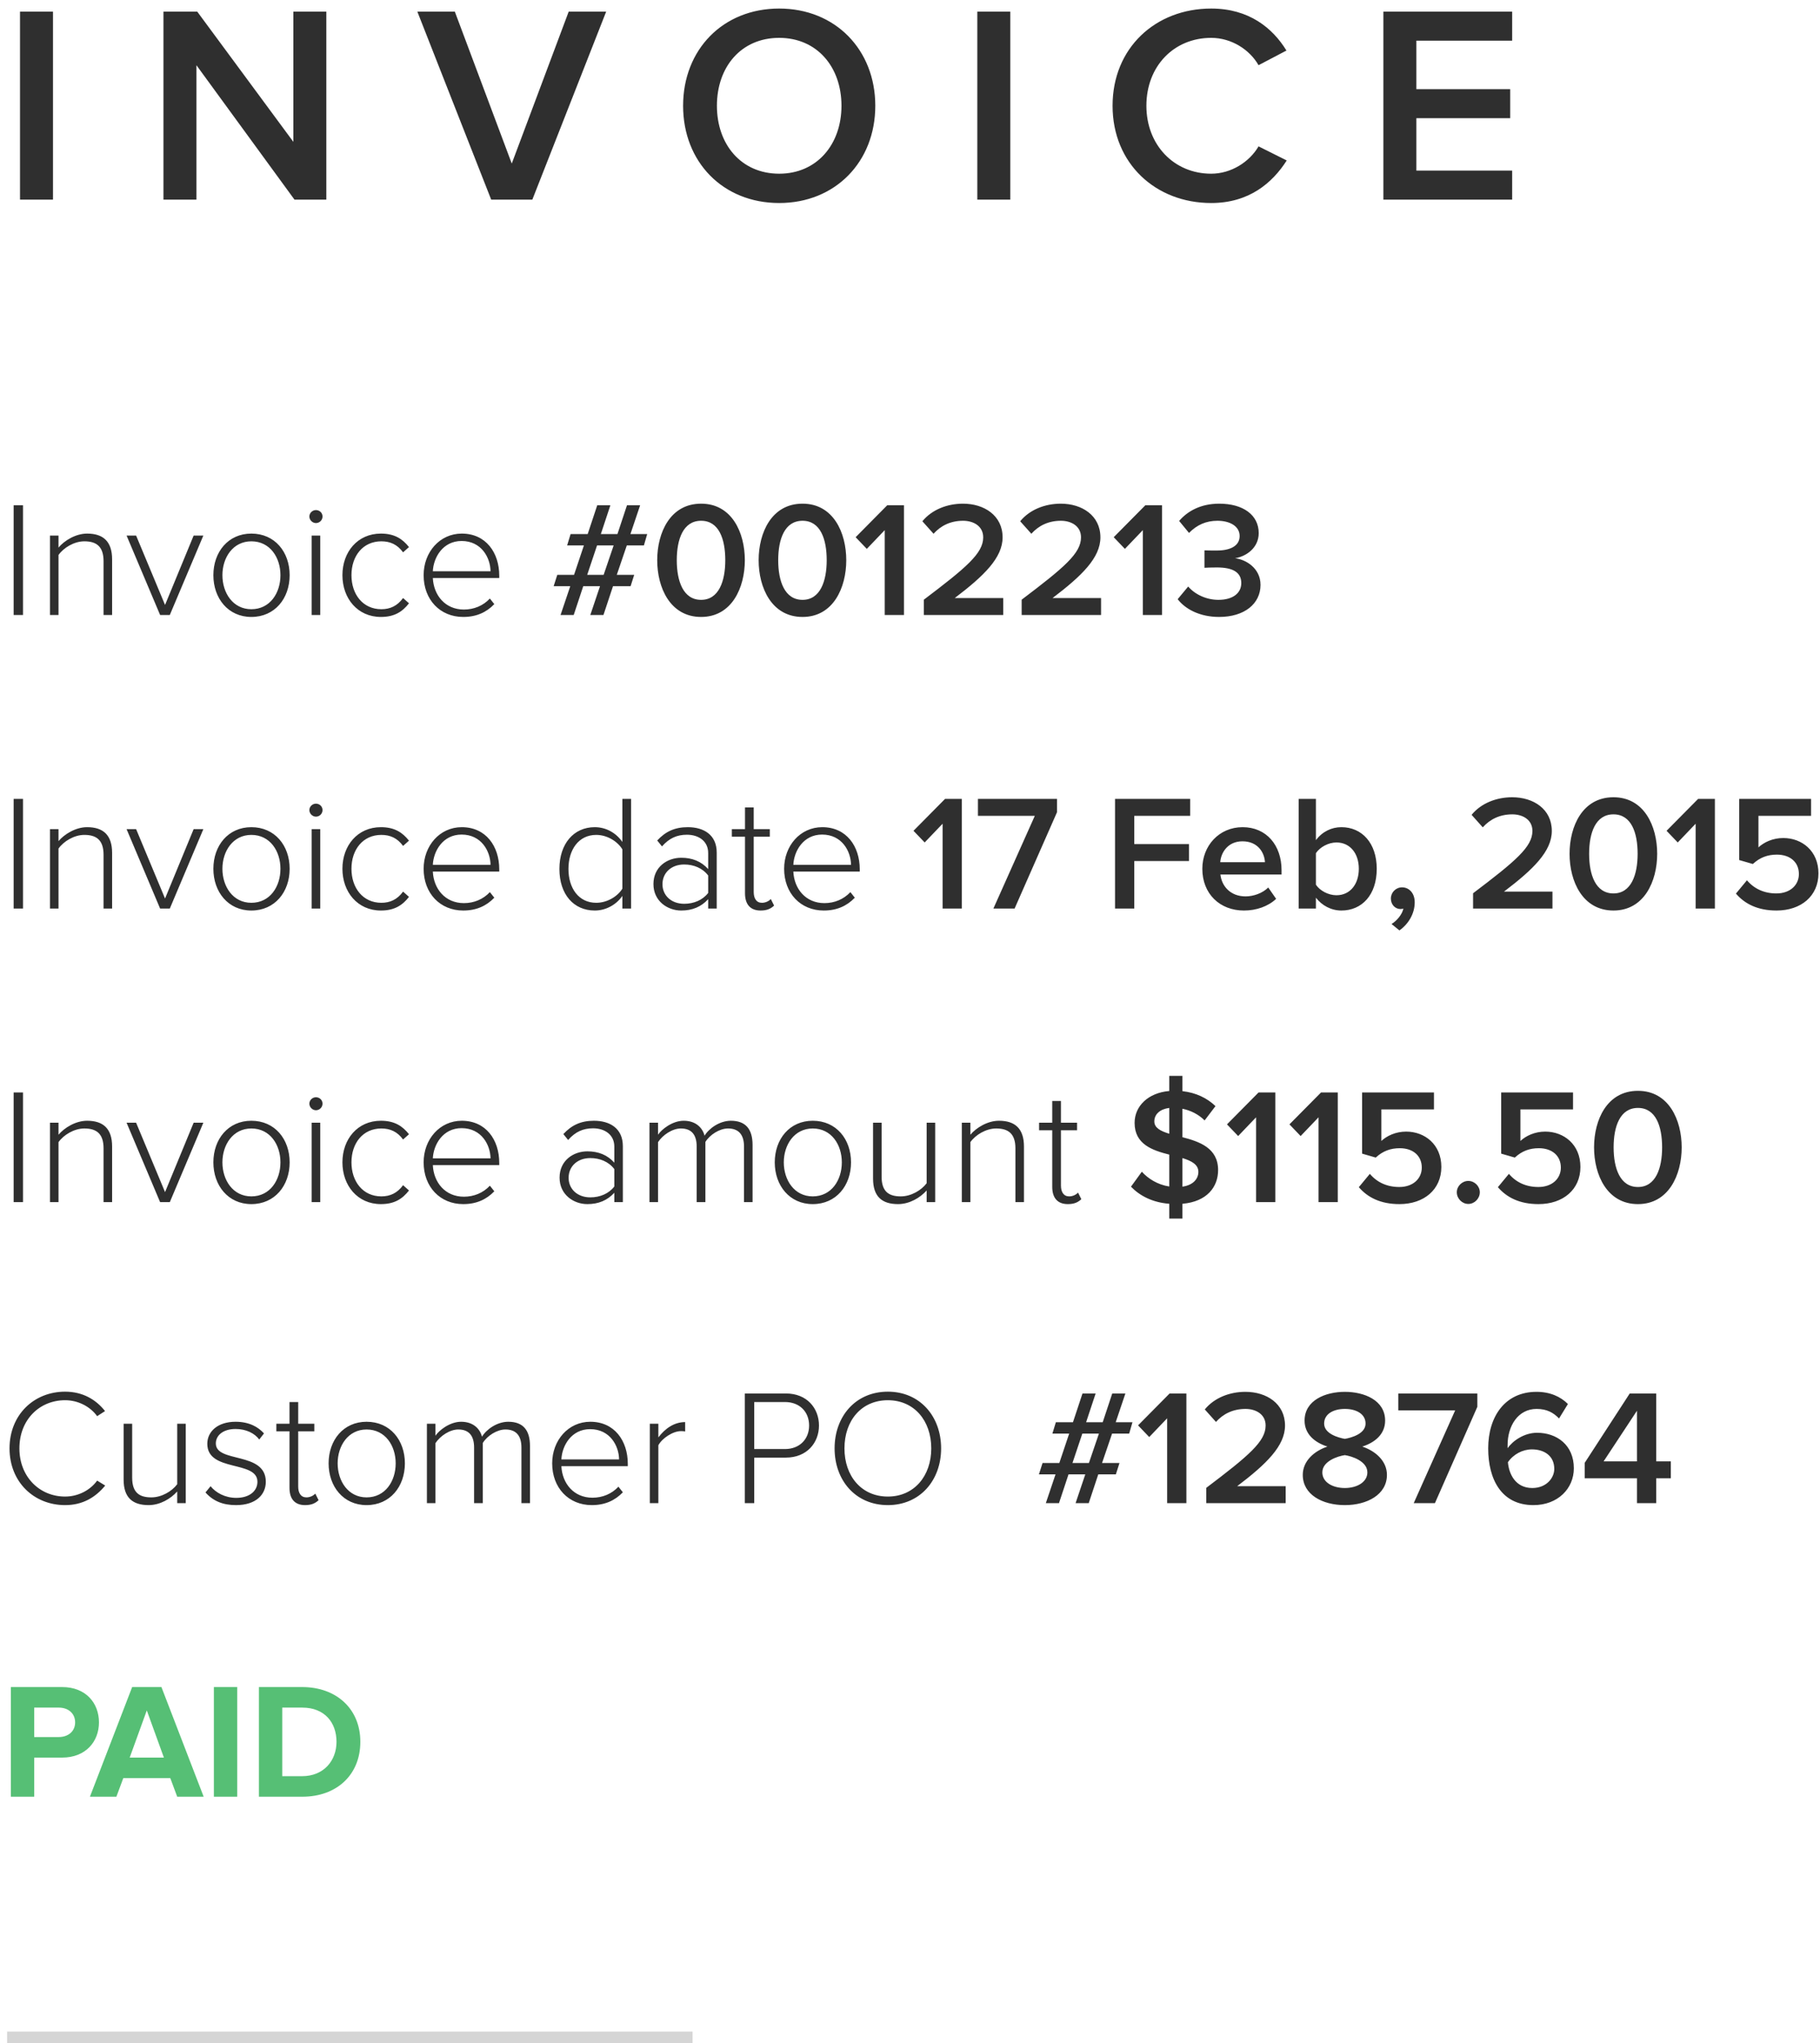
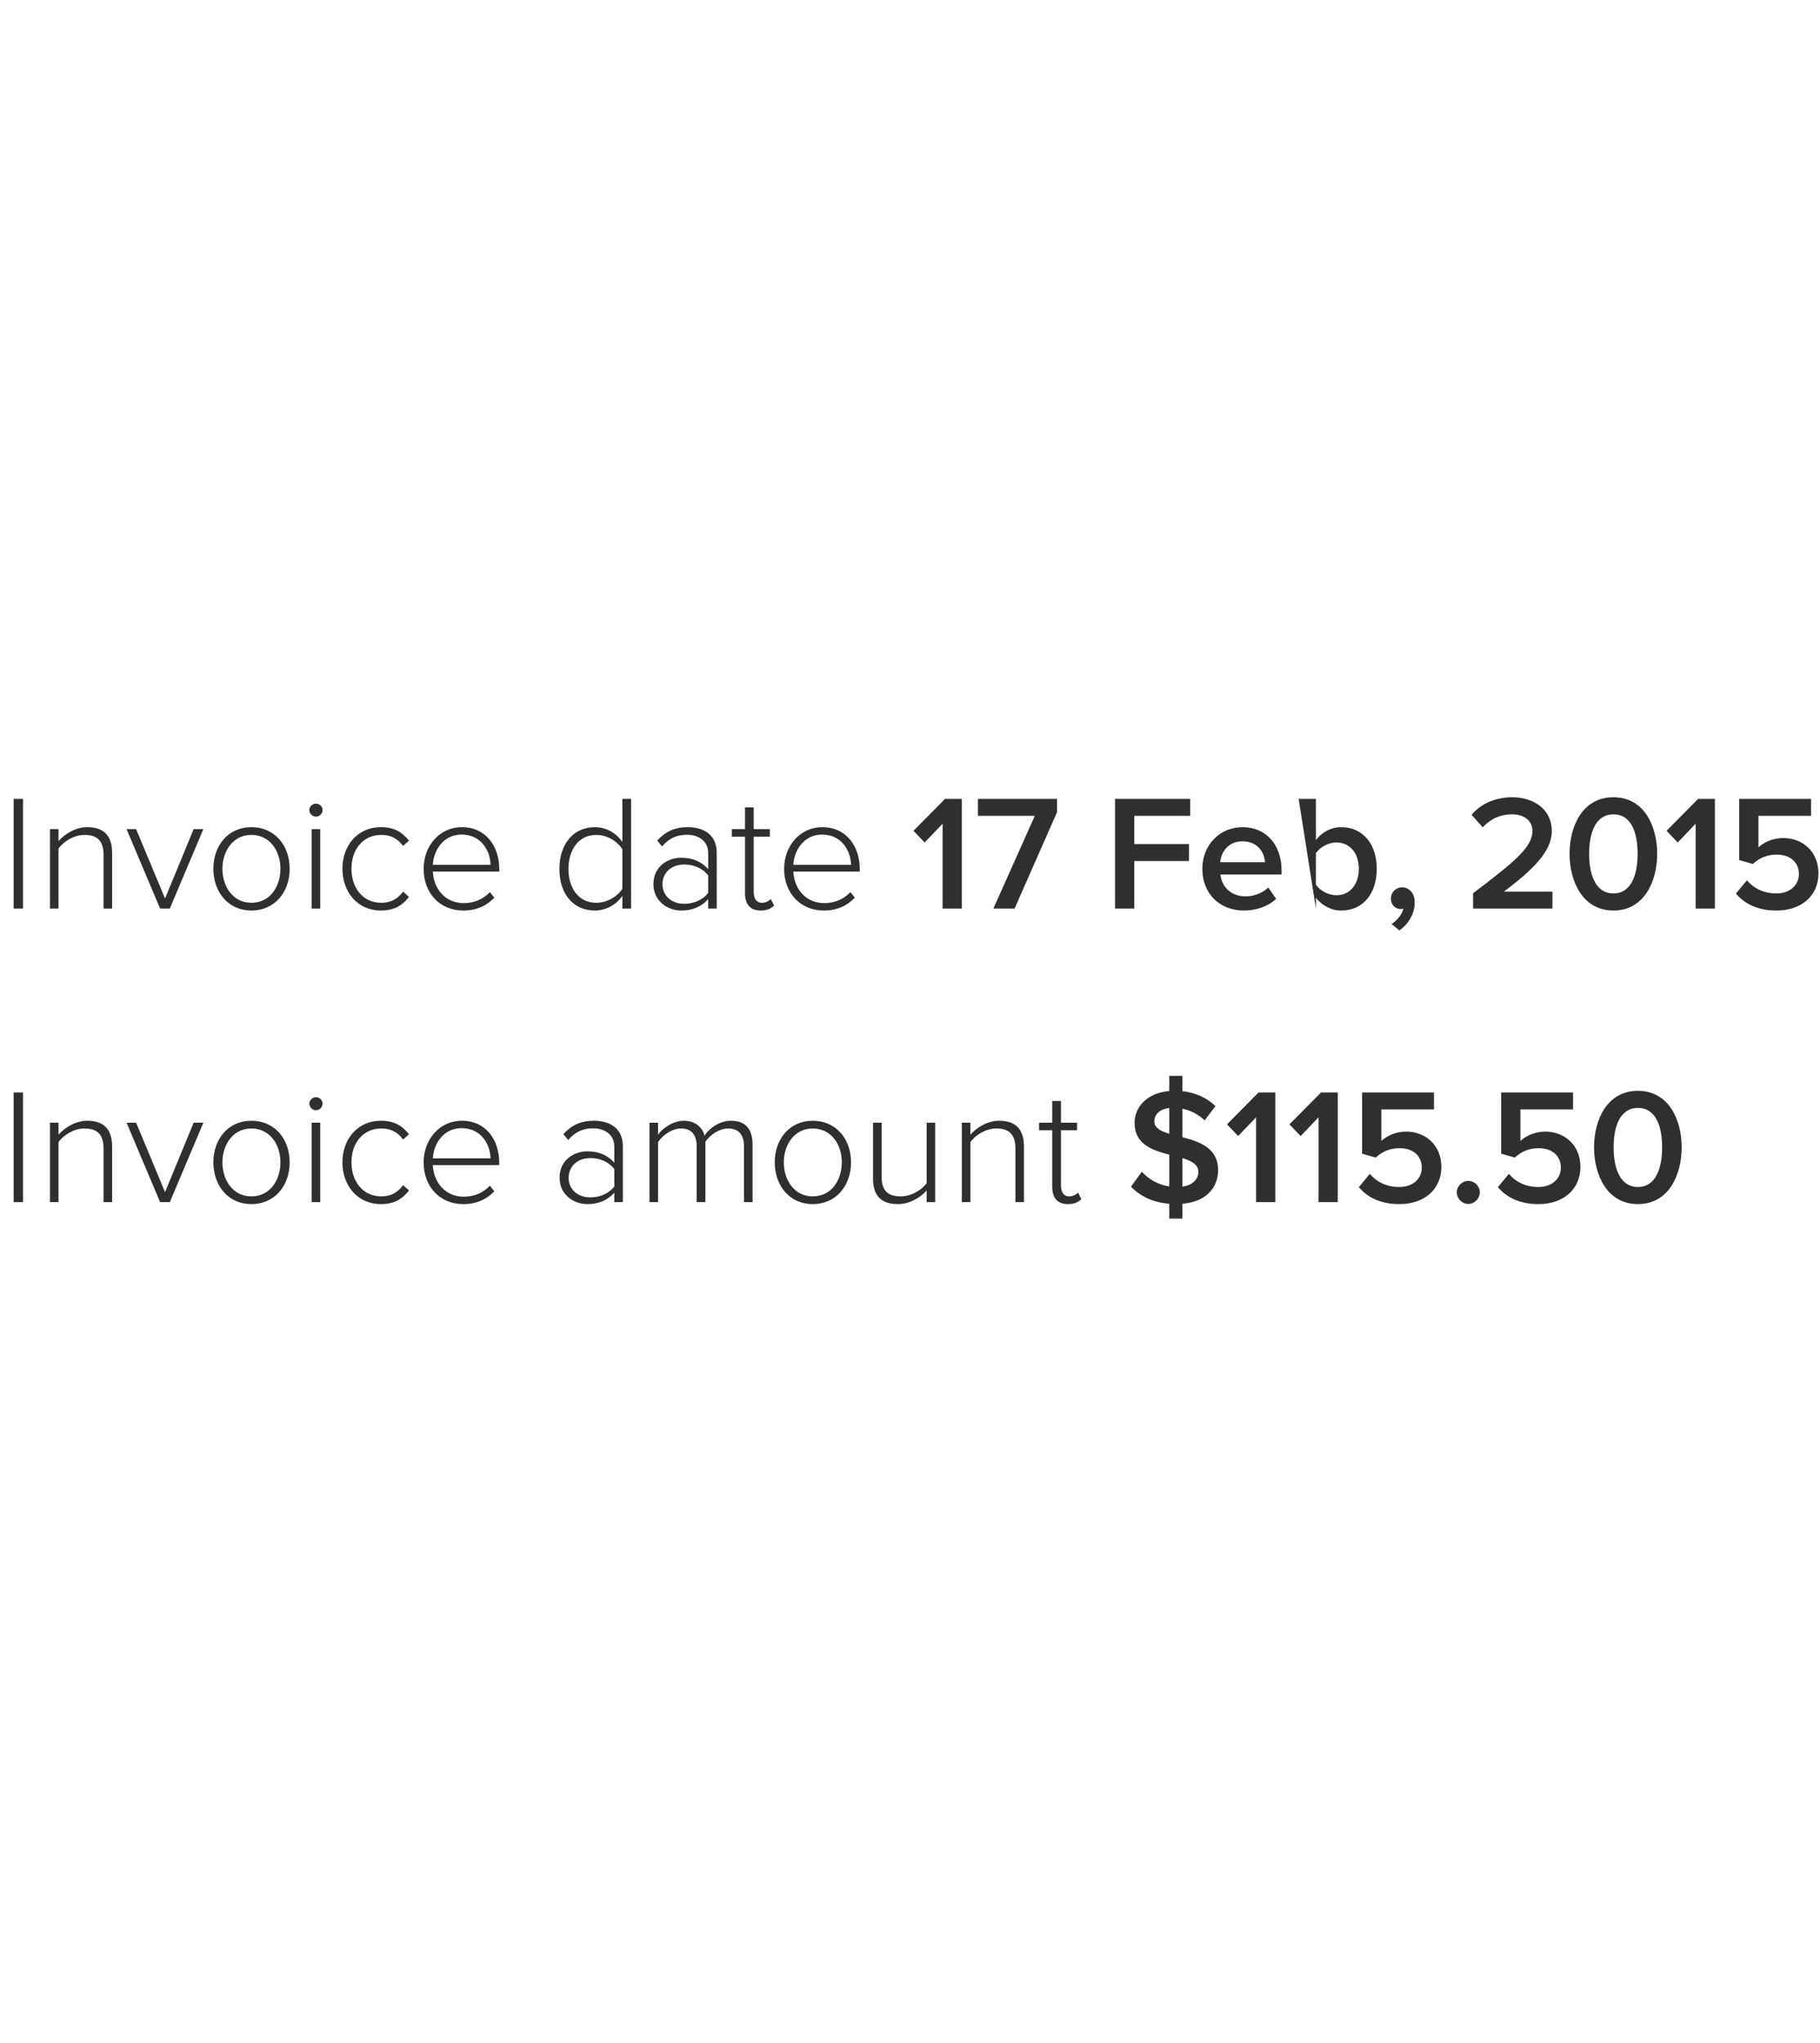
<svg xmlns="http://www.w3.org/2000/svg" xmlns:ns1="http://www.bohemiancoding.com/sketch/ns" width="155px" height="174px" viewBox="0 0 155 174" version="1.1">
  <title>Group</title>
  <desc>Created with Sketch.</desc>
  <defs />
  <g id="Page-1" stroke="none" stroke-width="1" fill="none" fill-rule="evenodd" ns1:type="MSPage">
    <g id="Inclusive-simple-Copy-4" ns1:type="MSArtboardGroup" transform="translate(-600, -76)">
      <g id="Group" ns1:type="MSLayerGroup" transform="translate(600, 76)">
-         <path d="M1.96,52.368 L1.96,43.03 L1.162,43.03 L1.162,52.368 L1.96,52.368 Z M9.548,52.368 L9.548,47.636 C9.548,46.11 8.792,45.438 7.42,45.438 C6.44,45.438 5.474,46.04 4.984,46.628 L4.984,45.606 L4.256,45.606 L4.256,52.368 L4.984,52.368 L4.984,47.258 C5.418,46.642 6.314,46.096 7.182,46.096 C8.162,46.096 8.82,46.488 8.82,47.79 L8.82,52.368 L9.548,52.368 Z M14.462,52.368 L17.318,45.606 L16.492,45.606 L14.056,51.514 L11.592,45.606 L10.78,45.606 L13.636,52.368 L14.462,52.368 Z M21.406,52.536 C23.408,52.536 24.668,50.954 24.668,48.98 C24.668,47.006 23.408,45.438 21.406,45.438 C19.432,45.438 18.172,47.006 18.172,48.98 C18.172,50.954 19.432,52.536 21.406,52.536 L21.406,52.536 Z M21.406,51.878 C19.838,51.878 18.942,50.492 18.942,48.98 C18.942,47.482 19.838,46.096 21.406,46.096 C23.002,46.096 23.884,47.482 23.884,48.98 C23.884,50.492 23.002,51.878 21.406,51.878 L21.406,51.878 Z M26.908,44.542 C27.216,44.542 27.468,44.29 27.468,43.982 C27.468,43.674 27.216,43.436 26.908,43.436 C26.614,43.436 26.348,43.674 26.348,43.982 C26.348,44.29 26.614,44.542 26.908,44.542 L26.908,44.542 Z M27.272,52.368 L27.272,45.606 L26.544,45.606 L26.544,52.368 L27.272,52.368 Z M32.438,52.536 C33.614,52.536 34.286,52.074 34.832,51.374 L34.328,50.926 C33.838,51.598 33.222,51.878 32.48,51.878 C30.898,51.878 29.932,50.604 29.932,48.98 C29.932,47.356 30.898,46.096 32.48,46.096 C33.222,46.096 33.838,46.362 34.328,47.034 L34.832,46.586 C34.286,45.9 33.614,45.438 32.438,45.438 C30.45,45.438 29.162,47.006 29.162,48.98 C29.162,50.954 30.45,52.536 32.438,52.536 L32.438,52.536 Z M39.452,52.536 C40.572,52.536 41.426,52.144 42.098,51.444 L41.72,50.968 C41.146,51.584 40.362,51.906 39.508,51.906 C37.912,51.906 36.932,50.688 36.862,49.218 L42.518,49.218 L42.518,49.022 C42.518,47.062 41.384,45.438 39.326,45.438 C37.45,45.438 36.078,47.02 36.078,48.98 C36.078,51.066 37.478,52.536 39.452,52.536 L39.452,52.536 Z M41.776,48.644 L36.862,48.644 C36.918,47.468 37.716,46.068 39.312,46.068 C41.006,46.068 41.762,47.496 41.776,48.644 L41.776,48.644 Z M51.394,52.368 L52.206,49.918 L53.704,49.918 L54.012,48.952 L52.528,48.952 L53.382,46.446 L54.838,46.446 L55.118,45.48 L53.69,45.48 L54.516,43.03 L53.396,43.03 L52.584,45.48 L51.17,45.48 L51.982,43.03 L50.862,43.03 L50.05,45.48 L48.594,45.48 L48.3,46.446 L49.728,46.446 L48.888,48.952 L47.46,48.952 L47.152,49.918 L48.566,49.918 L47.74,52.368 L48.86,52.368 L49.672,49.918 L51.1,49.918 L50.274,52.368 L51.394,52.368 Z M51.408,48.952 L50.008,48.952 L50.848,46.446 L52.262,46.446 L51.408,48.952 Z M59.71,52.536 C62.328,52.536 63.434,50.044 63.434,47.706 C63.434,45.354 62.328,42.89 59.71,42.89 C57.078,42.89 55.972,45.354 55.972,47.706 C55.972,50.044 57.078,52.536 59.71,52.536 L59.71,52.536 Z M59.71,51.08 C58.184,51.08 57.638,49.484 57.638,47.706 C57.638,45.914 58.184,44.346 59.71,44.346 C61.236,44.346 61.768,45.914 61.768,47.706 C61.768,49.484 61.222,51.08 59.71,51.08 L59.71,51.08 Z M68.348,52.536 C70.966,52.536 72.072,50.044 72.072,47.706 C72.072,45.354 70.966,42.89 68.348,42.89 C65.716,42.89 64.61,45.354 64.61,47.706 C64.61,50.044 65.716,52.536 68.348,52.536 L68.348,52.536 Z M68.348,51.08 C66.822,51.08 66.276,49.484 66.276,47.706 C66.276,45.914 66.822,44.346 68.348,44.346 C69.874,44.346 70.406,45.914 70.406,47.706 C70.406,49.484 69.86,51.08 68.348,51.08 L68.348,51.08 Z M76.986,52.368 L76.986,43.03 L75.558,43.03 L72.87,45.746 L73.822,46.74 L75.348,45.144 L75.348,52.368 L76.986,52.368 Z M85.442,52.368 L85.442,50.926 L81.312,50.926 C83.804,49.036 85.386,47.496 85.386,45.76 C85.386,43.898 83.818,42.89 82.012,42.89 C80.696,42.89 79.38,43.38 78.554,44.388 L79.506,45.452 C80.108,44.78 80.934,44.346 82.026,44.346 C82.88,44.346 83.734,44.78 83.734,45.76 C83.734,47.118 82.306,48.322 78.68,51.066 L78.68,52.368 L85.442,52.368 Z M93.772,52.368 L93.772,50.926 L89.642,50.926 C92.134,49.036 93.716,47.496 93.716,45.76 C93.716,43.898 92.148,42.89 90.342,42.89 C89.026,42.89 87.71,43.38 86.884,44.388 L87.836,45.452 C88.438,44.78 89.264,44.346 90.356,44.346 C91.21,44.346 92.064,44.78 92.064,45.76 C92.064,47.118 90.636,48.322 87.01,51.066 L87.01,52.368 L93.772,52.368 Z M98.966,52.368 L98.966,43.03 L97.538,43.03 L94.85,45.746 L95.802,46.74 L97.328,45.144 L97.328,52.368 L98.966,52.368 Z M103.824,52.536 C105.994,52.536 107.352,51.402 107.352,49.806 C107.352,48.364 106.078,47.636 105.182,47.538 C106.134,47.384 107.198,46.656 107.198,45.396 C107.198,43.842 105.854,42.89 103.838,42.89 C102.284,42.89 101.15,43.506 100.422,44.36 L101.262,45.382 C101.934,44.696 102.718,44.346 103.684,44.346 C104.72,44.346 105.574,44.794 105.574,45.648 C105.574,46.502 104.748,46.88 103.642,46.88 C103.278,46.88 102.732,46.88 102.578,46.866 L102.578,48.35 C102.718,48.336 103.25,48.322 103.642,48.322 C104.986,48.322 105.714,48.728 105.714,49.652 C105.714,50.506 105,51.08 103.768,51.08 C102.774,51.08 101.794,50.646 101.192,49.946 L100.296,51.024 C100.94,51.864 102.172,52.536 103.824,52.536 L103.824,52.536 Z" id="Invoice-#0012213" fill="#2F2F2F" ns1:type="MSShapeGroup" />
-         <path d="M1.96,77.368 L1.96,68.03 L1.162,68.03 L1.162,77.368 L1.96,77.368 Z M9.548,77.368 L9.548,72.636 C9.548,71.11 8.792,70.438 7.42,70.438 C6.44,70.438 5.474,71.04 4.984,71.628 L4.984,70.606 L4.256,70.606 L4.256,77.368 L4.984,77.368 L4.984,72.258 C5.418,71.642 6.314,71.096 7.182,71.096 C8.162,71.096 8.82,71.488 8.82,72.79 L8.82,77.368 L9.548,77.368 Z M14.462,77.368 L17.318,70.606 L16.492,70.606 L14.056,76.514 L11.592,70.606 L10.78,70.606 L13.636,77.368 L14.462,77.368 Z M21.406,77.536 C23.408,77.536 24.668,75.954 24.668,73.98 C24.668,72.006 23.408,70.438 21.406,70.438 C19.432,70.438 18.172,72.006 18.172,73.98 C18.172,75.954 19.432,77.536 21.406,77.536 L21.406,77.536 Z M21.406,76.878 C19.838,76.878 18.942,75.492 18.942,73.98 C18.942,72.482 19.838,71.096 21.406,71.096 C23.002,71.096 23.884,72.482 23.884,73.98 C23.884,75.492 23.002,76.878 21.406,76.878 L21.406,76.878 Z M26.908,69.542 C27.216,69.542 27.468,69.29 27.468,68.982 C27.468,68.674 27.216,68.436 26.908,68.436 C26.614,68.436 26.348,68.674 26.348,68.982 C26.348,69.29 26.614,69.542 26.908,69.542 L26.908,69.542 Z M27.272,77.368 L27.272,70.606 L26.544,70.606 L26.544,77.368 L27.272,77.368 Z M32.438,77.536 C33.614,77.536 34.286,77.074 34.832,76.374 L34.328,75.926 C33.838,76.598 33.222,76.878 32.48,76.878 C30.898,76.878 29.932,75.604 29.932,73.98 C29.932,72.356 30.898,71.096 32.48,71.096 C33.222,71.096 33.838,71.362 34.328,72.034 L34.832,71.586 C34.286,70.9 33.614,70.438 32.438,70.438 C30.45,70.438 29.162,72.006 29.162,73.98 C29.162,75.954 30.45,77.536 32.438,77.536 L32.438,77.536 Z M39.452,77.536 C40.572,77.536 41.426,77.144 42.098,76.444 L41.72,75.968 C41.146,76.584 40.362,76.906 39.508,76.906 C37.912,76.906 36.932,75.688 36.862,74.218 L42.518,74.218 L42.518,74.022 C42.518,72.062 41.384,70.438 39.326,70.438 C37.45,70.438 36.078,72.02 36.078,73.98 C36.078,76.066 37.478,77.536 39.452,77.536 L39.452,77.536 Z M41.776,73.644 L36.862,73.644 C36.918,72.468 37.716,71.068 39.312,71.068 C41.006,71.068 41.762,72.496 41.776,73.644 L41.776,73.644 Z M53.746,77.368 L53.746,68.03 L53.004,68.03 L53.004,71.698 C52.472,70.928 51.618,70.438 50.652,70.438 C48.86,70.438 47.642,71.852 47.642,73.994 C47.642,76.164 48.86,77.536 50.652,77.536 C51.66,77.536 52.528,76.99 53.004,76.29 L53.004,77.368 L53.746,77.368 Z M50.778,76.878 C49.28,76.878 48.412,75.632 48.412,73.994 C48.412,72.356 49.28,71.096 50.778,71.096 C51.73,71.096 52.612,71.67 53.004,72.328 L53.004,75.674 C52.612,76.318 51.73,76.878 50.778,76.878 L50.778,76.878 Z M61.04,77.368 L61.04,72.608 C61.04,71.096 59.948,70.438 58.576,70.438 C57.456,70.438 56.672,70.816 55.972,71.572 L56.378,72.076 C56.994,71.376 57.652,71.082 58.506,71.082 C59.5,71.082 60.312,71.628 60.312,72.636 L60.312,74.008 C59.724,73.35 58.954,73.042 58.016,73.042 C56.84,73.042 55.65,73.812 55.65,75.282 C55.65,76.738 56.854,77.536 58.016,77.536 C58.954,77.536 59.71,77.228 60.312,76.57 L60.312,77.368 L61.04,77.368 Z M58.268,76.962 C57.162,76.962 56.42,76.248 56.42,75.296 C56.42,74.33 57.162,73.616 58.268,73.616 C59.08,73.616 59.836,73.924 60.312,74.554 L60.312,76.038 C59.836,76.654 59.08,76.962 58.268,76.962 L58.268,76.962 Z M64.778,77.536 C65.338,77.536 65.66,77.368 65.926,77.116 L65.646,76.556 C65.492,76.724 65.212,76.878 64.89,76.878 C64.414,76.878 64.19,76.5 64.19,75.954 L64.19,71.25 L65.562,71.25 L65.562,70.606 L64.19,70.606 L64.19,68.758 L63.448,68.758 L63.448,70.606 L62.328,70.606 L62.328,71.25 L63.448,71.25 L63.448,76.066 C63.448,76.99 63.882,77.536 64.778,77.536 L64.778,77.536 Z M70.154,77.536 C71.274,77.536 72.128,77.144 72.8,76.444 L72.422,75.968 C71.848,76.584 71.064,76.906 70.21,76.906 C68.614,76.906 67.634,75.688 67.564,74.218 L73.22,74.218 L73.22,74.022 C73.22,72.062 72.086,70.438 70.028,70.438 C68.152,70.438 66.78,72.02 66.78,73.98 C66.78,76.066 68.18,77.536 70.154,77.536 L70.154,77.536 Z M72.478,73.644 L67.564,73.644 C67.62,72.468 68.418,71.068 70.014,71.068 C71.708,71.068 72.464,72.496 72.478,73.644 L72.478,73.644 Z M81.914,77.368 L81.914,68.03 L80.486,68.03 L77.798,70.746 L78.75,71.74 L80.276,70.144 L80.276,77.368 L81.914,77.368 Z M86.408,77.368 L90.02,69.164 L90.02,68.03 L83.286,68.03 L83.286,69.472 L88.13,69.472 L84.602,77.368 L86.408,77.368 Z M96.6,77.368 L96.6,73.322 L101.262,73.322 L101.262,71.88 L96.6,71.88 L96.6,69.472 L101.36,69.472 L101.36,68.03 L94.962,68.03 L94.962,77.368 L96.6,77.368 Z M105.938,77.536 C107.002,77.536 107.996,77.186 108.682,76.542 L108.01,75.576 C107.52,76.066 106.75,76.332 106.078,76.332 C104.804,76.332 104.048,75.478 103.936,74.47 L109.144,74.47 L109.144,74.106 C109.144,71.978 107.856,70.438 105.826,70.438 C103.824,70.438 102.396,72.02 102.396,73.98 C102.396,76.122 103.894,77.536 105.938,77.536 L105.938,77.536 Z M107.73,73.42 L103.922,73.42 C103.978,72.608 104.566,71.642 105.812,71.642 C107.142,71.642 107.688,72.622 107.73,73.42 L107.73,73.42 Z M112.07,75.338 L112.07,72.65 C112.406,72.146 113.12,71.74 113.82,71.74 C114.982,71.74 115.724,72.678 115.724,73.98 C115.724,75.296 114.982,76.234 113.82,76.234 C113.12,76.234 112.406,75.842 112.07,75.338 L112.07,75.338 Z M112.07,77.368 L112.07,76.444 C112.588,77.116 113.372,77.536 114.24,77.536 C115.976,77.536 117.25,76.22 117.25,73.98 C117.25,71.796 115.99,70.438 114.24,70.438 C113.4,70.438 112.616,70.816 112.07,71.544 L112.07,68.03 L110.6,68.03 L110.6,77.368 L112.07,77.368 Z M120.484,76.836 C120.484,76.024 119.98,75.562 119.406,75.562 C118.874,75.562 118.454,75.996 118.454,76.514 C118.454,77.032 118.818,77.41 119.28,77.41 C119.378,77.41 119.49,77.382 119.518,77.368 C119.434,77.844 118.958,78.418 118.51,78.684 L119.182,79.23 C119.952,78.684 120.484,77.802 120.484,76.836 L120.484,76.836 Z M132.216,77.368 L132.216,75.926 L128.086,75.926 C130.578,74.036 132.16,72.496 132.16,70.76 C132.16,68.898 130.592,67.89 128.786,67.89 C127.47,67.89 126.154,68.38 125.328,69.388 L126.28,70.452 C126.882,69.78 127.708,69.346 128.8,69.346 C129.654,69.346 130.508,69.78 130.508,70.76 C130.508,72.118 129.08,73.322 125.454,76.066 L125.454,77.368 L132.216,77.368 Z M137.41,77.536 C140.028,77.536 141.134,75.044 141.134,72.706 C141.134,70.354 140.028,67.89 137.41,67.89 C134.778,67.89 133.672,70.354 133.672,72.706 C133.672,75.044 134.778,77.536 137.41,77.536 L137.41,77.536 Z M137.41,76.08 C135.884,76.08 135.338,74.484 135.338,72.706 C135.338,70.914 135.884,69.346 137.41,69.346 C138.936,69.346 139.468,70.914 139.468,72.706 C139.468,74.484 138.922,76.08 137.41,76.08 L137.41,76.08 Z M146.048,77.368 L146.048,68.03 L144.62,68.03 L141.932,70.746 L142.884,71.74 L144.41,70.144 L144.41,77.368 L146.048,77.368 Z M151.298,77.536 C153.384,77.536 154.868,76.304 154.868,74.372 C154.868,72.454 153.454,71.362 151.872,71.362 C150.976,71.362 150.22,71.726 149.758,72.16 L149.758,69.472 L154.238,69.472 L154.238,68.03 L148.12,68.03 L148.12,73.238 L149.282,73.574 C149.884,73.014 150.542,72.776 151.326,72.776 C152.474,72.776 153.202,73.434 153.202,74.428 C153.202,75.352 152.474,76.08 151.284,76.08 C150.248,76.08 149.394,75.688 148.778,74.96 L147.84,76.094 C148.596,76.976 149.702,77.536 151.298,77.536 L151.298,77.536 Z" id="Invoice-date-17-Feb," fill="#2F2F2F" ns1:type="MSShapeGroup" />
-         <path d="M4.512,17 L4.512,0.992 L1.704,0.992 L1.704,17 L4.512,17 Z M27.792,17 L27.792,0.992 L24.984,0.992 L24.984,12.08 L16.8,0.992 L13.92,0.992 L13.92,17 L16.728,17 L16.728,5.552 L25.08,17 L27.792,17 Z M45.336,17 L51.624,0.992 L48.432,0.992 L43.584,13.928 L38.736,0.992 L35.544,0.992 L41.832,17 L45.336,17 Z M66.36,17.288 C71.136,17.288 74.544,13.784 74.544,9.008 C74.544,4.232 71.136,0.728 66.36,0.728 C61.56,0.728 58.176,4.232 58.176,9.008 C58.176,13.784 61.56,17.288 66.36,17.288 L66.36,17.288 Z M66.36,14.792 C63.12,14.792 61.056,12.296 61.056,9.008 C61.056,5.696 63.12,3.224 66.36,3.224 C69.576,3.224 71.664,5.696 71.664,9.008 C71.664,12.296 69.576,14.792 66.36,14.792 L66.36,14.792 Z M86.04,17 L86.04,0.992 L83.232,0.992 L83.232,17 L86.04,17 Z M103.152,17.288 C106.368,17.288 108.36,15.584 109.584,13.664 L107.184,12.464 C106.416,13.784 104.856,14.792 103.152,14.792 C99.984,14.792 97.632,12.344 97.632,9.008 C97.632,5.624 99.984,3.224 103.152,3.224 C104.856,3.224 106.416,4.208 107.184,5.552 L109.56,4.304 C108.384,2.384 106.368,0.728 103.152,0.728 C98.424,0.728 94.752,4.064 94.752,9.008 C94.752,13.928 98.424,17.288 103.152,17.288 L103.152,17.288 Z M128.784,17 L128.784,14.528 L120.624,14.528 L120.624,10.064 L128.616,10.064 L128.616,7.592 L120.624,7.592 L120.624,3.464 L128.784,3.464 L128.784,0.992 L117.816,0.992 L117.816,17 L128.784,17 Z" id="INVOICE" fill="#2F2F2F" ns1:type="MSShapeGroup" />
+         <path d="M1.96,77.368 L1.96,68.03 L1.162,68.03 L1.162,77.368 L1.96,77.368 Z M9.548,77.368 L9.548,72.636 C9.548,71.11 8.792,70.438 7.42,70.438 C6.44,70.438 5.474,71.04 4.984,71.628 L4.984,70.606 L4.256,70.606 L4.256,77.368 L4.984,77.368 L4.984,72.258 C5.418,71.642 6.314,71.096 7.182,71.096 C8.162,71.096 8.82,71.488 8.82,72.79 L8.82,77.368 L9.548,77.368 Z M14.462,77.368 L17.318,70.606 L16.492,70.606 L14.056,76.514 L11.592,70.606 L10.78,70.606 L13.636,77.368 L14.462,77.368 Z M21.406,77.536 C23.408,77.536 24.668,75.954 24.668,73.98 C24.668,72.006 23.408,70.438 21.406,70.438 C19.432,70.438 18.172,72.006 18.172,73.98 C18.172,75.954 19.432,77.536 21.406,77.536 L21.406,77.536 Z M21.406,76.878 C19.838,76.878 18.942,75.492 18.942,73.98 C18.942,72.482 19.838,71.096 21.406,71.096 C23.002,71.096 23.884,72.482 23.884,73.98 C23.884,75.492 23.002,76.878 21.406,76.878 L21.406,76.878 Z M26.908,69.542 C27.216,69.542 27.468,69.29 27.468,68.982 C27.468,68.674 27.216,68.436 26.908,68.436 C26.614,68.436 26.348,68.674 26.348,68.982 C26.348,69.29 26.614,69.542 26.908,69.542 L26.908,69.542 Z M27.272,77.368 L27.272,70.606 L26.544,70.606 L26.544,77.368 L27.272,77.368 Z M32.438,77.536 C33.614,77.536 34.286,77.074 34.832,76.374 L34.328,75.926 C33.838,76.598 33.222,76.878 32.48,76.878 C30.898,76.878 29.932,75.604 29.932,73.98 C29.932,72.356 30.898,71.096 32.48,71.096 C33.222,71.096 33.838,71.362 34.328,72.034 L34.832,71.586 C34.286,70.9 33.614,70.438 32.438,70.438 C30.45,70.438 29.162,72.006 29.162,73.98 C29.162,75.954 30.45,77.536 32.438,77.536 L32.438,77.536 Z M39.452,77.536 C40.572,77.536 41.426,77.144 42.098,76.444 L41.72,75.968 C41.146,76.584 40.362,76.906 39.508,76.906 C37.912,76.906 36.932,75.688 36.862,74.218 L42.518,74.218 L42.518,74.022 C42.518,72.062 41.384,70.438 39.326,70.438 C37.45,70.438 36.078,72.02 36.078,73.98 C36.078,76.066 37.478,77.536 39.452,77.536 L39.452,77.536 Z M41.776,73.644 L36.862,73.644 C36.918,72.468 37.716,71.068 39.312,71.068 C41.006,71.068 41.762,72.496 41.776,73.644 L41.776,73.644 Z M53.746,77.368 L53.746,68.03 L53.004,68.03 L53.004,71.698 C52.472,70.928 51.618,70.438 50.652,70.438 C48.86,70.438 47.642,71.852 47.642,73.994 C47.642,76.164 48.86,77.536 50.652,77.536 C51.66,77.536 52.528,76.99 53.004,76.29 L53.004,77.368 L53.746,77.368 Z M50.778,76.878 C49.28,76.878 48.412,75.632 48.412,73.994 C48.412,72.356 49.28,71.096 50.778,71.096 C51.73,71.096 52.612,71.67 53.004,72.328 L53.004,75.674 C52.612,76.318 51.73,76.878 50.778,76.878 L50.778,76.878 Z M61.04,77.368 L61.04,72.608 C61.04,71.096 59.948,70.438 58.576,70.438 C57.456,70.438 56.672,70.816 55.972,71.572 L56.378,72.076 C56.994,71.376 57.652,71.082 58.506,71.082 C59.5,71.082 60.312,71.628 60.312,72.636 L60.312,74.008 C59.724,73.35 58.954,73.042 58.016,73.042 C56.84,73.042 55.65,73.812 55.65,75.282 C55.65,76.738 56.854,77.536 58.016,77.536 C58.954,77.536 59.71,77.228 60.312,76.57 L60.312,77.368 L61.04,77.368 Z M58.268,76.962 C57.162,76.962 56.42,76.248 56.42,75.296 C56.42,74.33 57.162,73.616 58.268,73.616 C59.08,73.616 59.836,73.924 60.312,74.554 L60.312,76.038 C59.836,76.654 59.08,76.962 58.268,76.962 L58.268,76.962 Z M64.778,77.536 C65.338,77.536 65.66,77.368 65.926,77.116 L65.646,76.556 C65.492,76.724 65.212,76.878 64.89,76.878 C64.414,76.878 64.19,76.5 64.19,75.954 L64.19,71.25 L65.562,71.25 L65.562,70.606 L64.19,70.606 L64.19,68.758 L63.448,68.758 L63.448,70.606 L62.328,70.606 L62.328,71.25 L63.448,71.25 L63.448,76.066 C63.448,76.99 63.882,77.536 64.778,77.536 L64.778,77.536 Z M70.154,77.536 C71.274,77.536 72.128,77.144 72.8,76.444 L72.422,75.968 C71.848,76.584 71.064,76.906 70.21,76.906 C68.614,76.906 67.634,75.688 67.564,74.218 L73.22,74.218 L73.22,74.022 C73.22,72.062 72.086,70.438 70.028,70.438 C68.152,70.438 66.78,72.02 66.78,73.98 C66.78,76.066 68.18,77.536 70.154,77.536 L70.154,77.536 Z M72.478,73.644 L67.564,73.644 C67.62,72.468 68.418,71.068 70.014,71.068 C71.708,71.068 72.464,72.496 72.478,73.644 L72.478,73.644 Z M81.914,77.368 L81.914,68.03 L80.486,68.03 L77.798,70.746 L78.75,71.74 L80.276,70.144 L80.276,77.368 L81.914,77.368 Z M86.408,77.368 L90.02,69.164 L90.02,68.03 L83.286,68.03 L83.286,69.472 L88.13,69.472 L84.602,77.368 L86.408,77.368 Z M96.6,77.368 L96.6,73.322 L101.262,73.322 L101.262,71.88 L96.6,71.88 L96.6,69.472 L101.36,69.472 L101.36,68.03 L94.962,68.03 L94.962,77.368 L96.6,77.368 Z M105.938,77.536 C107.002,77.536 107.996,77.186 108.682,76.542 L108.01,75.576 C107.52,76.066 106.75,76.332 106.078,76.332 C104.804,76.332 104.048,75.478 103.936,74.47 L109.144,74.47 L109.144,74.106 C109.144,71.978 107.856,70.438 105.826,70.438 C103.824,70.438 102.396,72.02 102.396,73.98 C102.396,76.122 103.894,77.536 105.938,77.536 L105.938,77.536 Z M107.73,73.42 L103.922,73.42 C103.978,72.608 104.566,71.642 105.812,71.642 C107.142,71.642 107.688,72.622 107.73,73.42 L107.73,73.42 Z M112.07,75.338 L112.07,72.65 C112.406,72.146 113.12,71.74 113.82,71.74 C114.982,71.74 115.724,72.678 115.724,73.98 C115.724,75.296 114.982,76.234 113.82,76.234 C113.12,76.234 112.406,75.842 112.07,75.338 L112.07,75.338 Z M112.07,77.368 L112.07,76.444 C112.588,77.116 113.372,77.536 114.24,77.536 C115.976,77.536 117.25,76.22 117.25,73.98 C117.25,71.796 115.99,70.438 114.24,70.438 C113.4,70.438 112.616,70.816 112.07,71.544 L112.07,68.03 L110.6,68.03 L112.07,77.368 Z M120.484,76.836 C120.484,76.024 119.98,75.562 119.406,75.562 C118.874,75.562 118.454,75.996 118.454,76.514 C118.454,77.032 118.818,77.41 119.28,77.41 C119.378,77.41 119.49,77.382 119.518,77.368 C119.434,77.844 118.958,78.418 118.51,78.684 L119.182,79.23 C119.952,78.684 120.484,77.802 120.484,76.836 L120.484,76.836 Z M132.216,77.368 L132.216,75.926 L128.086,75.926 C130.578,74.036 132.16,72.496 132.16,70.76 C132.16,68.898 130.592,67.89 128.786,67.89 C127.47,67.89 126.154,68.38 125.328,69.388 L126.28,70.452 C126.882,69.78 127.708,69.346 128.8,69.346 C129.654,69.346 130.508,69.78 130.508,70.76 C130.508,72.118 129.08,73.322 125.454,76.066 L125.454,77.368 L132.216,77.368 Z M137.41,77.536 C140.028,77.536 141.134,75.044 141.134,72.706 C141.134,70.354 140.028,67.89 137.41,67.89 C134.778,67.89 133.672,70.354 133.672,72.706 C133.672,75.044 134.778,77.536 137.41,77.536 L137.41,77.536 Z M137.41,76.08 C135.884,76.08 135.338,74.484 135.338,72.706 C135.338,70.914 135.884,69.346 137.41,69.346 C138.936,69.346 139.468,70.914 139.468,72.706 C139.468,74.484 138.922,76.08 137.41,76.08 L137.41,76.08 Z M146.048,77.368 L146.048,68.03 L144.62,68.03 L141.932,70.746 L142.884,71.74 L144.41,70.144 L144.41,77.368 L146.048,77.368 Z M151.298,77.536 C153.384,77.536 154.868,76.304 154.868,74.372 C154.868,72.454 153.454,71.362 151.872,71.362 C150.976,71.362 150.22,71.726 149.758,72.16 L149.758,69.472 L154.238,69.472 L154.238,68.03 L148.12,68.03 L148.12,73.238 L149.282,73.574 C149.884,73.014 150.542,72.776 151.326,72.776 C152.474,72.776 153.202,73.434 153.202,74.428 C153.202,75.352 152.474,76.08 151.284,76.08 C150.248,76.08 149.394,75.688 148.778,74.96 L147.84,76.094 C148.596,76.976 149.702,77.536 151.298,77.536 L151.298,77.536 Z" id="Invoice-date-17-Feb," fill="#2F2F2F" ns1:type="MSShapeGroup" />
        <path d="M1.96,102.368 L1.96,93.03 L1.162,93.03 L1.162,102.368 L1.96,102.368 Z M9.548,102.368 L9.548,97.636 C9.548,96.11 8.792,95.438 7.42,95.438 C6.44,95.438 5.474,96.04 4.984,96.628 L4.984,95.606 L4.256,95.606 L4.256,102.368 L4.984,102.368 L4.984,97.258 C5.418,96.642 6.314,96.096 7.182,96.096 C8.162,96.096 8.82,96.488 8.82,97.79 L8.82,102.368 L9.548,102.368 Z M14.462,102.368 L17.318,95.606 L16.492,95.606 L14.056,101.514 L11.592,95.606 L10.78,95.606 L13.636,102.368 L14.462,102.368 Z M21.406,102.536 C23.408,102.536 24.668,100.954 24.668,98.98 C24.668,97.006 23.408,95.438 21.406,95.438 C19.432,95.438 18.172,97.006 18.172,98.98 C18.172,100.954 19.432,102.536 21.406,102.536 L21.406,102.536 Z M21.406,101.878 C19.838,101.878 18.942,100.492 18.942,98.98 C18.942,97.482 19.838,96.096 21.406,96.096 C23.002,96.096 23.884,97.482 23.884,98.98 C23.884,100.492 23.002,101.878 21.406,101.878 L21.406,101.878 Z M26.908,94.542 C27.216,94.542 27.468,94.29 27.468,93.982 C27.468,93.674 27.216,93.436 26.908,93.436 C26.614,93.436 26.348,93.674 26.348,93.982 C26.348,94.29 26.614,94.542 26.908,94.542 L26.908,94.542 Z M27.272,102.368 L27.272,95.606 L26.544,95.606 L26.544,102.368 L27.272,102.368 Z M32.438,102.536 C33.614,102.536 34.286,102.074 34.832,101.374 L34.328,100.926 C33.838,101.598 33.222,101.878 32.48,101.878 C30.898,101.878 29.932,100.604 29.932,98.98 C29.932,97.356 30.898,96.096 32.48,96.096 C33.222,96.096 33.838,96.362 34.328,97.034 L34.832,96.586 C34.286,95.9 33.614,95.438 32.438,95.438 C30.45,95.438 29.162,97.006 29.162,98.98 C29.162,100.954 30.45,102.536 32.438,102.536 L32.438,102.536 Z M39.452,102.536 C40.572,102.536 41.426,102.144 42.098,101.444 L41.72,100.968 C41.146,101.584 40.362,101.906 39.508,101.906 C37.912,101.906 36.932,100.688 36.862,99.218 L42.518,99.218 L42.518,99.022 C42.518,97.062 41.384,95.438 39.326,95.438 C37.45,95.438 36.078,97.02 36.078,98.98 C36.078,101.066 37.478,102.536 39.452,102.536 L39.452,102.536 Z M41.776,98.644 L36.862,98.644 C36.918,97.468 37.716,96.068 39.312,96.068 C41.006,96.068 41.762,97.496 41.776,98.644 L41.776,98.644 Z M53.046,102.368 L53.046,97.608 C53.046,96.096 51.954,95.438 50.582,95.438 C49.462,95.438 48.678,95.816 47.978,96.572 L48.384,97.076 C49,96.376 49.658,96.082 50.512,96.082 C51.506,96.082 52.318,96.628 52.318,97.636 L52.318,99.008 C51.73,98.35 50.96,98.042 50.022,98.042 C48.846,98.042 47.656,98.812 47.656,100.282 C47.656,101.738 48.86,102.536 50.022,102.536 C50.96,102.536 51.716,102.228 52.318,101.57 L52.318,102.368 L53.046,102.368 Z M50.274,101.962 C49.168,101.962 48.426,101.248 48.426,100.296 C48.426,99.33 49.168,98.616 50.274,98.616 C51.086,98.616 51.842,98.924 52.318,99.554 L52.318,101.038 C51.842,101.654 51.086,101.962 50.274,101.962 L50.274,101.962 Z M64.092,102.368 L64.092,97.496 C64.092,96.138 63.49,95.438 62.244,95.438 C61.292,95.438 60.382,96.082 60.004,96.712 C59.836,96.054 59.276,95.438 58.226,95.438 C57.246,95.438 56.322,96.194 56.042,96.628 L56.042,95.606 L55.314,95.606 L55.314,102.368 L56.042,102.368 L56.042,97.258 C56.448,96.642 57.26,96.096 57.988,96.096 C58.94,96.096 59.332,96.684 59.332,97.636 L59.332,102.368 L60.074,102.368 L60.074,97.244 C60.452,96.628 61.278,96.096 62.006,96.096 C62.958,96.096 63.364,96.684 63.364,97.636 L63.364,102.368 L64.092,102.368 Z M69.216,102.536 C71.218,102.536 72.478,100.954 72.478,98.98 C72.478,97.006 71.218,95.438 69.216,95.438 C67.242,95.438 65.982,97.006 65.982,98.98 C65.982,100.954 67.242,102.536 69.216,102.536 L69.216,102.536 Z M69.216,101.878 C67.648,101.878 66.752,100.492 66.752,98.98 C66.752,97.482 67.648,96.096 69.216,96.096 C70.812,96.096 71.694,97.482 71.694,98.98 C71.694,100.492 70.812,101.878 69.216,101.878 L69.216,101.878 Z M79.646,102.368 L79.646,95.606 L78.918,95.606 L78.918,100.758 C78.47,101.36 77.588,101.878 76.72,101.878 C75.74,101.878 75.082,101.514 75.082,100.198 L75.082,95.606 L74.354,95.606 L74.354,100.366 C74.354,101.892 75.11,102.536 76.482,102.536 C77.462,102.536 78.372,101.99 78.918,101.374 L78.918,102.368 L79.646,102.368 Z M87.206,102.368 L87.206,97.636 C87.206,96.11 86.45,95.438 85.078,95.438 C84.098,95.438 83.132,96.04 82.642,96.628 L82.642,95.606 L81.914,95.606 L81.914,102.368 L82.642,102.368 L82.642,97.258 C83.076,96.642 83.972,96.096 84.84,96.096 C85.82,96.096 86.478,96.488 86.478,97.79 L86.478,102.368 L87.206,102.368 Z M90.944,102.536 C91.504,102.536 91.826,102.368 92.092,102.116 L91.812,101.556 C91.658,101.724 91.378,101.878 91.056,101.878 C90.58,101.878 90.356,101.5 90.356,100.954 L90.356,96.25 L91.728,96.25 L91.728,95.606 L90.356,95.606 L90.356,93.758 L89.614,93.758 L89.614,95.606 L88.494,95.606 L88.494,96.25 L89.614,96.25 L89.614,101.066 C89.614,101.99 90.048,102.536 90.944,102.536 L90.944,102.536 Z M99.582,103.768 L100.702,103.768 L100.702,102.508 C102.802,102.326 103.74,101.066 103.74,99.638 C103.74,97.762 102.158,97.216 100.702,96.838 L100.702,94.416 C101.388,94.556 102.06,94.878 102.592,95.41 L103.516,94.192 C102.788,93.492 101.836,93.044 100.702,92.918 L100.702,91.616 L99.582,91.616 L99.582,92.904 C97.776,93.058 96.628,94.192 96.628,95.62 C96.628,97.44 98.14,97.958 99.582,98.322 L99.582,101.038 C98.574,100.884 97.762,100.352 97.244,99.778 L96.32,101.052 C97.062,101.822 98.14,102.396 99.582,102.508 L99.582,103.768 Z M102.06,99.792 C102.06,100.338 101.668,100.912 100.702,101.052 L100.702,98.616 C101.472,98.854 102.06,99.162 102.06,99.792 L102.06,99.792 Z M98.308,95.494 C98.308,94.878 98.798,94.444 99.582,94.346 L99.582,96.544 C98.84,96.32 98.308,96.04 98.308,95.494 L98.308,95.494 Z M108.612,102.368 L108.612,93.03 L107.184,93.03 L104.496,95.746 L105.448,96.74 L106.974,95.144 L106.974,102.368 L108.612,102.368 Z M113.932,102.368 L113.932,93.03 L112.504,93.03 L109.816,95.746 L110.768,96.74 L112.294,95.144 L112.294,102.368 L113.932,102.368 Z M119.182,102.536 C121.268,102.536 122.752,101.304 122.752,99.372 C122.752,97.454 121.338,96.362 119.756,96.362 C118.86,96.362 118.104,96.726 117.642,97.16 L117.642,94.472 L122.122,94.472 L122.122,93.03 L116.004,93.03 L116.004,98.238 L117.166,98.574 C117.768,98.014 118.426,97.776 119.21,97.776 C120.358,97.776 121.086,98.434 121.086,99.428 C121.086,100.352 120.358,101.08 119.168,101.08 C118.132,101.08 117.278,100.688 116.662,99.96 L115.724,101.094 C116.48,101.976 117.586,102.536 119.182,102.536 L119.182,102.536 Z M125.048,102.522 C125.58,102.522 126.028,102.06 126.028,101.528 C126.028,101.01 125.58,100.562 125.048,100.562 C124.516,100.562 124.068,101.01 124.068,101.528 C124.068,102.06 124.516,102.522 125.048,102.522 L125.048,102.522 Z M131.026,102.536 C133.112,102.536 134.596,101.304 134.596,99.372 C134.596,97.454 133.182,96.362 131.6,96.362 C130.704,96.362 129.948,96.726 129.486,97.16 L129.486,94.472 L133.966,94.472 L133.966,93.03 L127.848,93.03 L127.848,98.238 L129.01,98.574 C129.612,98.014 130.27,97.776 131.054,97.776 C132.202,97.776 132.93,98.434 132.93,99.428 C132.93,100.352 132.202,101.08 131.012,101.08 C129.976,101.08 129.122,100.688 128.506,99.96 L127.568,101.094 C128.324,101.976 129.43,102.536 131.026,102.536 L131.026,102.536 Z M139.496,102.536 C142.114,102.536 143.22,100.044 143.22,97.706 C143.22,95.354 142.114,92.89 139.496,92.89 C136.864,92.89 135.758,95.354 135.758,97.706 C135.758,100.044 136.864,102.536 139.496,102.536 L139.496,102.536 Z M139.496,101.08 C137.97,101.08 137.424,99.484 137.424,97.706 C137.424,95.914 137.97,94.346 139.496,94.346 C141.022,94.346 141.554,95.914 141.554,97.706 C141.554,99.484 141.008,101.08 139.496,101.08 L139.496,101.08 Z" id="Invoice-amount-$115." fill="#2F2F2F" ns1:type="MSShapeGroup" />
-         <path d="M5.544,128.168 C7.028,128.168 8.12,127.524 8.96,126.502 L8.274,126.082 C7.686,126.894 6.664,127.44 5.544,127.44 C3.36,127.44 1.652,125.746 1.652,123.338 C1.652,120.902 3.36,119.236 5.544,119.236 C6.664,119.236 7.686,119.782 8.274,120.594 L8.946,120.16 C8.162,119.166 7.028,118.508 5.544,118.508 C2.898,118.508 0.812,120.468 0.812,123.338 C0.812,126.208 2.898,128.168 5.544,128.168 L5.544,128.168 Z M15.82,128 L15.82,121.238 L15.092,121.238 L15.092,126.39 C14.644,126.992 13.762,127.51 12.894,127.51 C11.914,127.51 11.256,127.146 11.256,125.83 L11.256,121.238 L10.528,121.238 L10.528,125.998 C10.528,127.524 11.284,128.168 12.656,128.168 C13.636,128.168 14.546,127.622 15.092,127.006 L15.092,128 L15.82,128 Z M20.104,128.168 C21.798,128.168 22.638,127.272 22.638,126.18 C22.638,123.576 18.382,124.612 18.382,122.918 C18.382,122.218 19.012,121.686 20.062,121.686 C20.958,121.686 21.686,122.05 22.078,122.582 L22.484,122.064 C21.994,121.518 21.224,121.07 20.062,121.07 C18.536,121.07 17.654,121.91 17.654,122.946 C17.654,125.382 21.924,124.332 21.924,126.18 C21.924,126.964 21.252,127.552 20.118,127.552 C19.166,127.552 18.368,127.104 17.934,126.558 L17.5,127.09 C18.172,127.846 19.012,128.168 20.104,128.168 L20.104,128.168 Z M25.984,128.168 C26.544,128.168 26.866,128 27.132,127.748 L26.852,127.188 C26.698,127.356 26.418,127.51 26.096,127.51 C25.62,127.51 25.396,127.132 25.396,126.586 L25.396,121.882 L26.768,121.882 L26.768,121.238 L25.396,121.238 L25.396,119.39 L24.654,119.39 L24.654,121.238 L23.534,121.238 L23.534,121.882 L24.654,121.882 L24.654,126.698 C24.654,127.622 25.088,128.168 25.984,128.168 L25.984,128.168 Z M31.22,128.168 C33.222,128.168 34.482,126.586 34.482,124.612 C34.482,122.638 33.222,121.07 31.22,121.07 C29.246,121.07 27.986,122.638 27.986,124.612 C27.986,126.586 29.246,128.168 31.22,128.168 L31.22,128.168 Z M31.22,127.51 C29.652,127.51 28.756,126.124 28.756,124.612 C28.756,123.114 29.652,121.728 31.22,121.728 C32.816,121.728 33.698,123.114 33.698,124.612 C33.698,126.124 32.816,127.51 31.22,127.51 L31.22,127.51 Z M45.136,128 L45.136,123.128 C45.136,121.77 44.534,121.07 43.288,121.07 C42.336,121.07 41.426,121.714 41.048,122.344 C40.88,121.686 40.32,121.07 39.27,121.07 C38.29,121.07 37.366,121.826 37.086,122.26 L37.086,121.238 L36.358,121.238 L36.358,128 L37.086,128 L37.086,122.89 C37.492,122.274 38.304,121.728 39.032,121.728 C39.984,121.728 40.376,122.316 40.376,123.268 L40.376,128 L41.118,128 L41.118,122.876 C41.496,122.26 42.322,121.728 43.05,121.728 C44.002,121.728 44.408,122.316 44.408,123.268 L44.408,128 L45.136,128 Z M50.4,128.168 C51.52,128.168 52.374,127.776 53.046,127.076 L52.668,126.6 C52.094,127.216 51.31,127.538 50.456,127.538 C48.86,127.538 47.88,126.32 47.81,124.85 L53.466,124.85 L53.466,124.654 C53.466,122.694 52.332,121.07 50.274,121.07 C48.398,121.07 47.026,122.652 47.026,124.612 C47.026,126.698 48.426,128.168 50.4,128.168 L50.4,128.168 Z M52.724,124.276 L47.81,124.276 C47.866,123.1 48.664,121.7 50.26,121.7 C51.954,121.7 52.71,123.128 52.724,124.276 L52.724,124.276 Z M56.07,128 L56.07,123.072 C56.378,122.484 57.302,121.868 57.988,121.868 C58.128,121.868 58.226,121.868 58.352,121.896 L58.352,121.098 C57.414,121.098 56.644,121.644 56.07,122.4 L56.07,121.238 L55.342,121.238 L55.342,128 L56.07,128 Z M64.232,128 L64.232,124.122 L66.934,124.122 C68.712,124.122 69.748,122.862 69.748,121.392 C69.748,119.922 68.726,118.662 66.934,118.662 L63.434,118.662 L63.434,128 L64.232,128 Z M66.85,123.394 L64.232,123.394 L64.232,119.39 L66.85,119.39 C68.096,119.39 68.908,120.216 68.908,121.392 C68.908,122.554 68.096,123.394 66.85,123.394 L66.85,123.394 Z M75.614,128.168 C78.344,128.168 80.15,126.068 80.15,123.338 C80.15,120.608 78.344,118.508 75.614,118.508 C72.87,118.508 71.078,120.608 71.078,123.338 C71.078,126.068 72.87,128.168 75.614,128.168 L75.614,128.168 Z M75.614,127.44 C73.36,127.44 71.918,125.69 71.918,123.338 C71.918,120.972 73.36,119.236 75.614,119.236 C77.854,119.236 79.31,120.972 79.31,123.338 C79.31,125.69 77.854,127.44 75.614,127.44 L75.614,127.44 Z M92.722,128 L93.534,125.55 L95.032,125.55 L95.34,124.584 L93.856,124.584 L94.71,122.078 L96.166,122.078 L96.446,121.112 L95.018,121.112 L95.844,118.662 L94.724,118.662 L93.912,121.112 L92.498,121.112 L93.31,118.662 L92.19,118.662 L91.378,121.112 L89.922,121.112 L89.628,122.078 L91.056,122.078 L90.216,124.584 L88.788,124.584 L88.48,125.55 L89.894,125.55 L89.068,128 L90.188,128 L91,125.55 L92.428,125.55 L91.602,128 L92.722,128 Z M92.736,124.584 L91.336,124.584 L92.176,122.078 L93.59,122.078 L92.736,124.584 Z M101.038,128 L101.038,118.662 L99.61,118.662 L96.922,121.378 L97.874,122.372 L99.4,120.776 L99.4,128 L101.038,128 Z M109.494,128 L109.494,126.558 L105.364,126.558 C107.856,124.668 109.438,123.128 109.438,121.392 C109.438,119.53 107.87,118.522 106.064,118.522 C104.748,118.522 103.432,119.012 102.606,120.02 L103.558,121.084 C104.16,120.412 104.986,119.978 106.078,119.978 C106.932,119.978 107.786,120.412 107.786,121.392 C107.786,122.75 106.358,123.954 102.732,126.698 L102.732,128 L109.494,128 Z M114.534,128.168 C116.438,128.168 118.118,127.272 118.118,125.592 C118.118,124.416 117.152,123.562 116.018,123.184 C117.068,122.848 117.964,122.148 117.964,120.972 C117.964,119.236 116.186,118.522 114.534,118.522 C112.882,118.522 111.104,119.236 111.104,120.972 C111.104,122.148 112,122.848 113.05,123.184 C111.916,123.562 110.95,124.416 110.95,125.592 C110.95,127.272 112.616,128.168 114.534,128.168 L114.534,128.168 Z M114.534,122.526 C113.974,122.428 112.77,122.092 112.77,121.224 C112.77,120.426 113.526,119.978 114.534,119.978 C115.542,119.978 116.298,120.426 116.298,121.224 C116.298,122.092 115.108,122.428 114.534,122.526 L114.534,122.526 Z M114.534,126.712 C113.47,126.712 112.616,126.208 112.616,125.382 C112.616,124.416 113.946,123.996 114.534,123.912 C115.108,123.996 116.452,124.416 116.452,125.382 C116.452,126.208 115.57,126.712 114.534,126.712 L114.534,126.712 Z M122.206,128 L125.818,119.796 L125.818,118.662 L119.084,118.662 L119.084,120.104 L123.928,120.104 L120.4,128 L122.206,128 Z M130.592,128.168 C132.678,128.168 134.036,126.754 134.036,125.032 C134.036,123.044 132.58,122.008 130.9,122.008 C129.808,122.008 128.828,122.694 128.394,123.324 L128.394,123.058 C128.394,121.42 129.29,119.978 130.858,119.978 C131.74,119.978 132.286,120.286 132.776,120.79 L133.532,119.558 C132.902,118.928 132.006,118.522 130.858,118.522 C128.156,118.522 126.742,120.65 126.742,123.338 C126.742,125.942 127.848,128.168 130.592,128.168 L130.592,128.168 Z M130.494,126.712 C129.066,126.712 128.506,125.522 128.422,124.514 C128.884,123.842 129.668,123.422 130.466,123.422 C131.474,123.422 132.37,123.94 132.37,125.088 C132.37,125.83 131.726,126.712 130.494,126.712 L130.494,126.712 Z M141.05,128 L141.05,125.886 L142.296,125.886 L142.296,124.444 L141.05,124.444 L141.05,118.662 L138.796,118.662 L134.96,124.57 L134.96,125.886 L139.412,125.886 L139.412,128 L141.05,128 Z M139.412,124.444 L136.57,124.444 L139.412,120.132 L139.412,124.444 Z" id="Customer-PO--#128764" fill="#2F2F2F" ns1:type="MSShapeGroup" />
-         <path d="M2.912,153 L2.912,149.668 L5.292,149.668 C7.308,149.668 8.428,148.296 8.428,146.672 C8.428,145.034 7.322,143.662 5.292,143.662 L0.924,143.662 L0.924,153 L2.912,153 Z M5.012,147.918 L2.912,147.918 L2.912,145.412 L5.012,145.412 C5.796,145.412 6.398,145.888 6.398,146.672 C6.398,147.442 5.796,147.918 5.012,147.918 L5.012,147.918 Z M17.346,153 L13.748,143.662 L11.256,143.662 L7.658,153 L9.912,153 L10.5,151.418 L14.504,151.418 L15.092,153 L17.346,153 Z M13.958,149.668 L11.046,149.668 L12.502,145.65 L13.958,149.668 Z M20.202,153 L20.202,143.662 L18.214,143.662 L18.214,153 L20.202,153 Z M25.746,153 C28.658,153 30.688,151.152 30.688,148.324 C30.688,145.524 28.658,143.662 25.732,143.662 L22.05,143.662 L22.05,153 L25.746,153 Z M25.732,151.25 L24.038,151.25 L24.038,145.412 L25.746,145.412 C27.65,145.412 28.658,146.686 28.658,148.324 C28.658,149.92 27.58,151.25 25.732,151.25 L25.732,151.25 Z" id="PAID" fill="#56BF75" ns1:type="MSShapeGroup" />
-         <path d="M1.105,173.5 L58.481,173.5" id="Line-Copy" stroke="#979797" stroke-linecap="square" opacity="0.4" ns1:type="MSShapeGroup" />
      </g>
    </g>
  </g>
</svg>